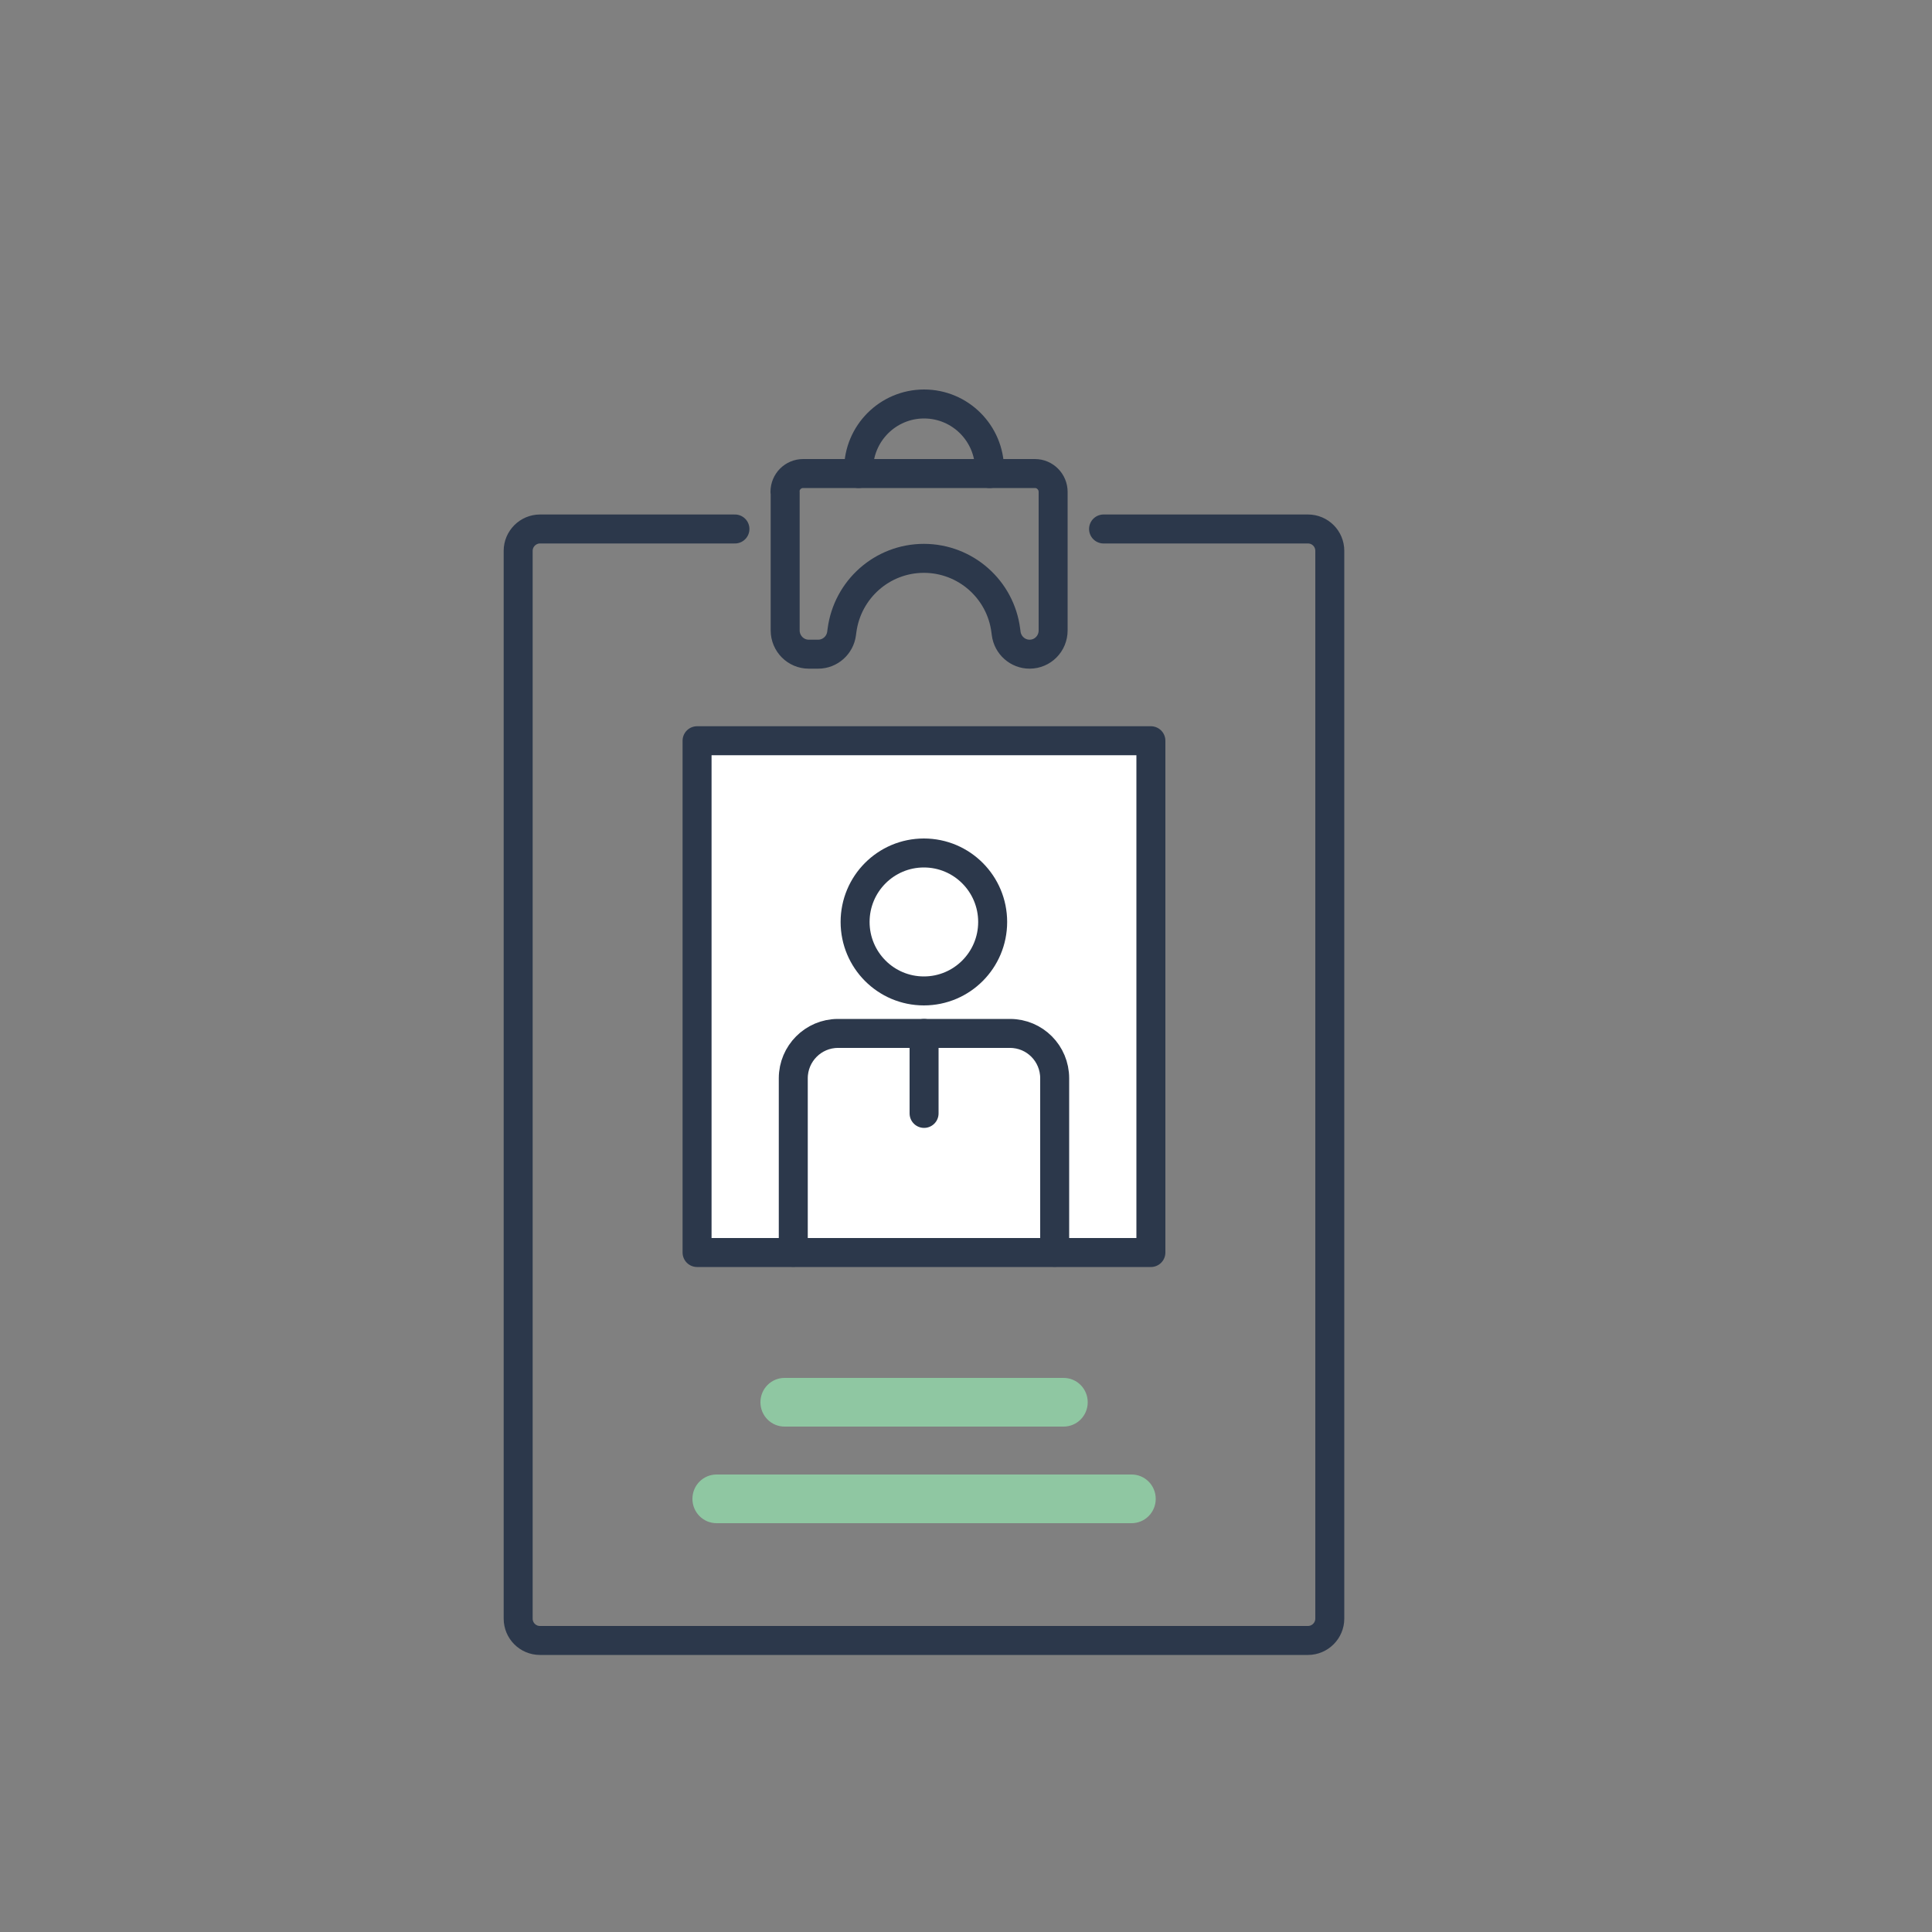
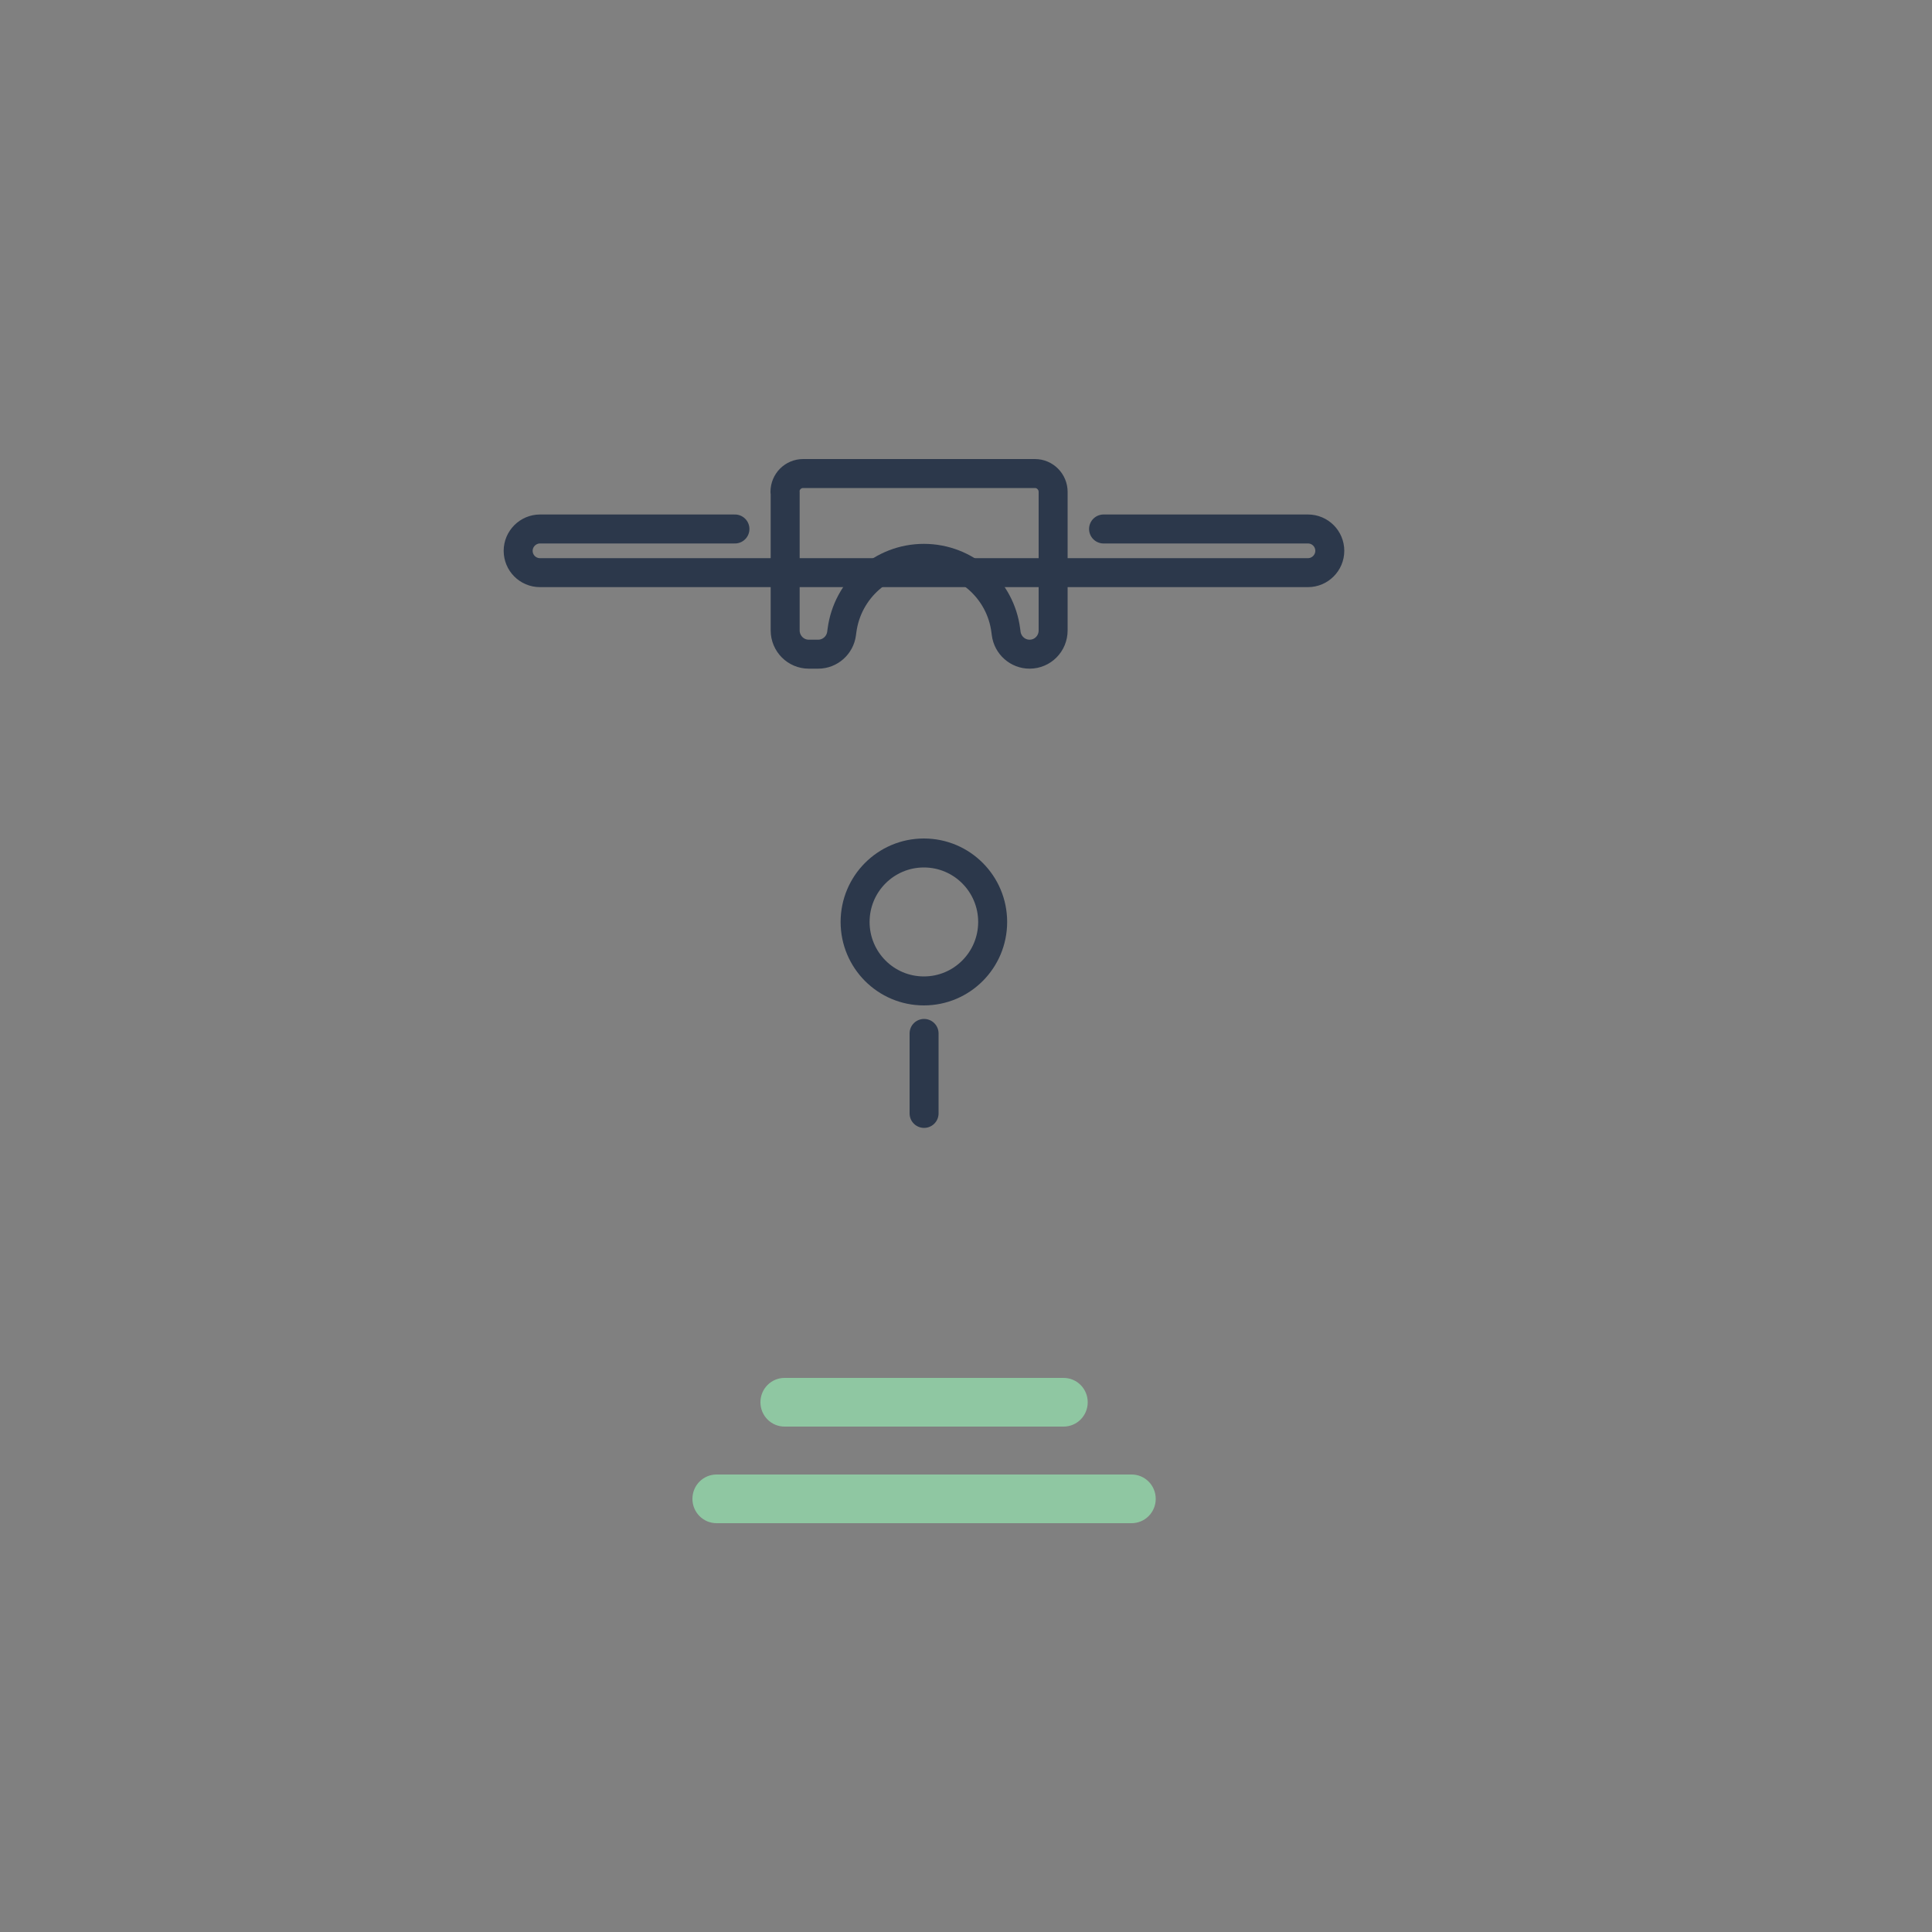
<svg xmlns="http://www.w3.org/2000/svg" id="Layer_1" viewBox="0 0 100 100">
  <rect x="0" y="0" width="100" height="100" fill="#808080" stroke="none" />
  <defs>
    <style>.cls-1,.cls-2{fill:none;}.cls-1,.cls-3{stroke-width:0px;}.cls-2,.cls-4{stroke:#2c384b;stroke-linecap:round;stroke-linejoin:round;stroke-width:1.5px;}.cls-3{fill:#8fc7a2;}.cls-4{fill:#fff;}</style>
  </defs>
-   <path class="cls-2" d="M51.22,24.51v-.2c0-1.88-1.52-3.4-3.39-3.4h0c-1.87,0-3.39,1.52-3.39,3.4v.2" />
  <path class="cls-2" d="M40.64,25.46v7.17c0,.68.55,1.23,1.22,1.23h.49c.61,0,1.13-.46,1.21-1.07l.02-.15c.28-2.14,2.09-3.74,4.24-3.74h0c2.15,0,3.97,1.6,4.24,3.74l.02.15c.08.61.6,1.07,1.21,1.07h0c.68,0,1.22-.55,1.22-1.23v-7.17c0-.52-.42-.95-.94-.95h-12c-.52,0-.94.42-.94.95Z" />
-   <path class="cls-2" d="M38.04,27.38h-10.09c-.62,0-1.13.51-1.13,1.13v55.27c0,.62.5,1.13,1.13,1.13h39.75c.62,0,1.13-.51,1.13-1.13V28.51c0-.62-.5-1.13-1.13-1.13h-10.58" />
+   <path class="cls-2" d="M38.04,27.38h-10.09c-.62,0-1.13.51-1.13,1.13c0,.62.5,1.13,1.13,1.13h39.75c.62,0,1.13-.51,1.13-1.13V28.51c0-.62-.5-1.13-1.13-1.13h-10.58" />
  <path class="cls-3" d="M58.57,78.84h-21.48c-.69,0-1.25-.56-1.25-1.26s.56-1.26,1.25-1.26h21.48c.69,0,1.25.56,1.25,1.26s-.56,1.26-1.25,1.26Z" />
  <path class="cls-3" d="M55.05,73.84h-14.44c-.69,0-1.25-.56-1.25-1.26s.56-1.26,1.25-1.26h14.44c.69,0,1.25.56,1.25,1.26s-.56,1.26-1.25,1.26Z" />
-   <rect class="cls-4" x="36.08" y="38.34" width="23.49" height="26.49" />
  <path class="cls-2" d="M51.38,47.72c0,1.97-1.59,3.57-3.56,3.57s-3.56-1.6-3.56-3.57,1.59-3.57,3.56-3.57,3.56,1.6,3.56,3.57Z" />
-   <path class="cls-2" d="M41.06,64.82v-9.01c0-1.28,1.04-2.32,2.31-2.32h8.91c1.28,0,2.31,1.04,2.31,2.32v9.01" />
  <line class="cls-2" x1="47.83" y1="53.49" x2="47.83" y2="57.63" />
  <rect class="cls-1" width="100" height="100" />
</svg>